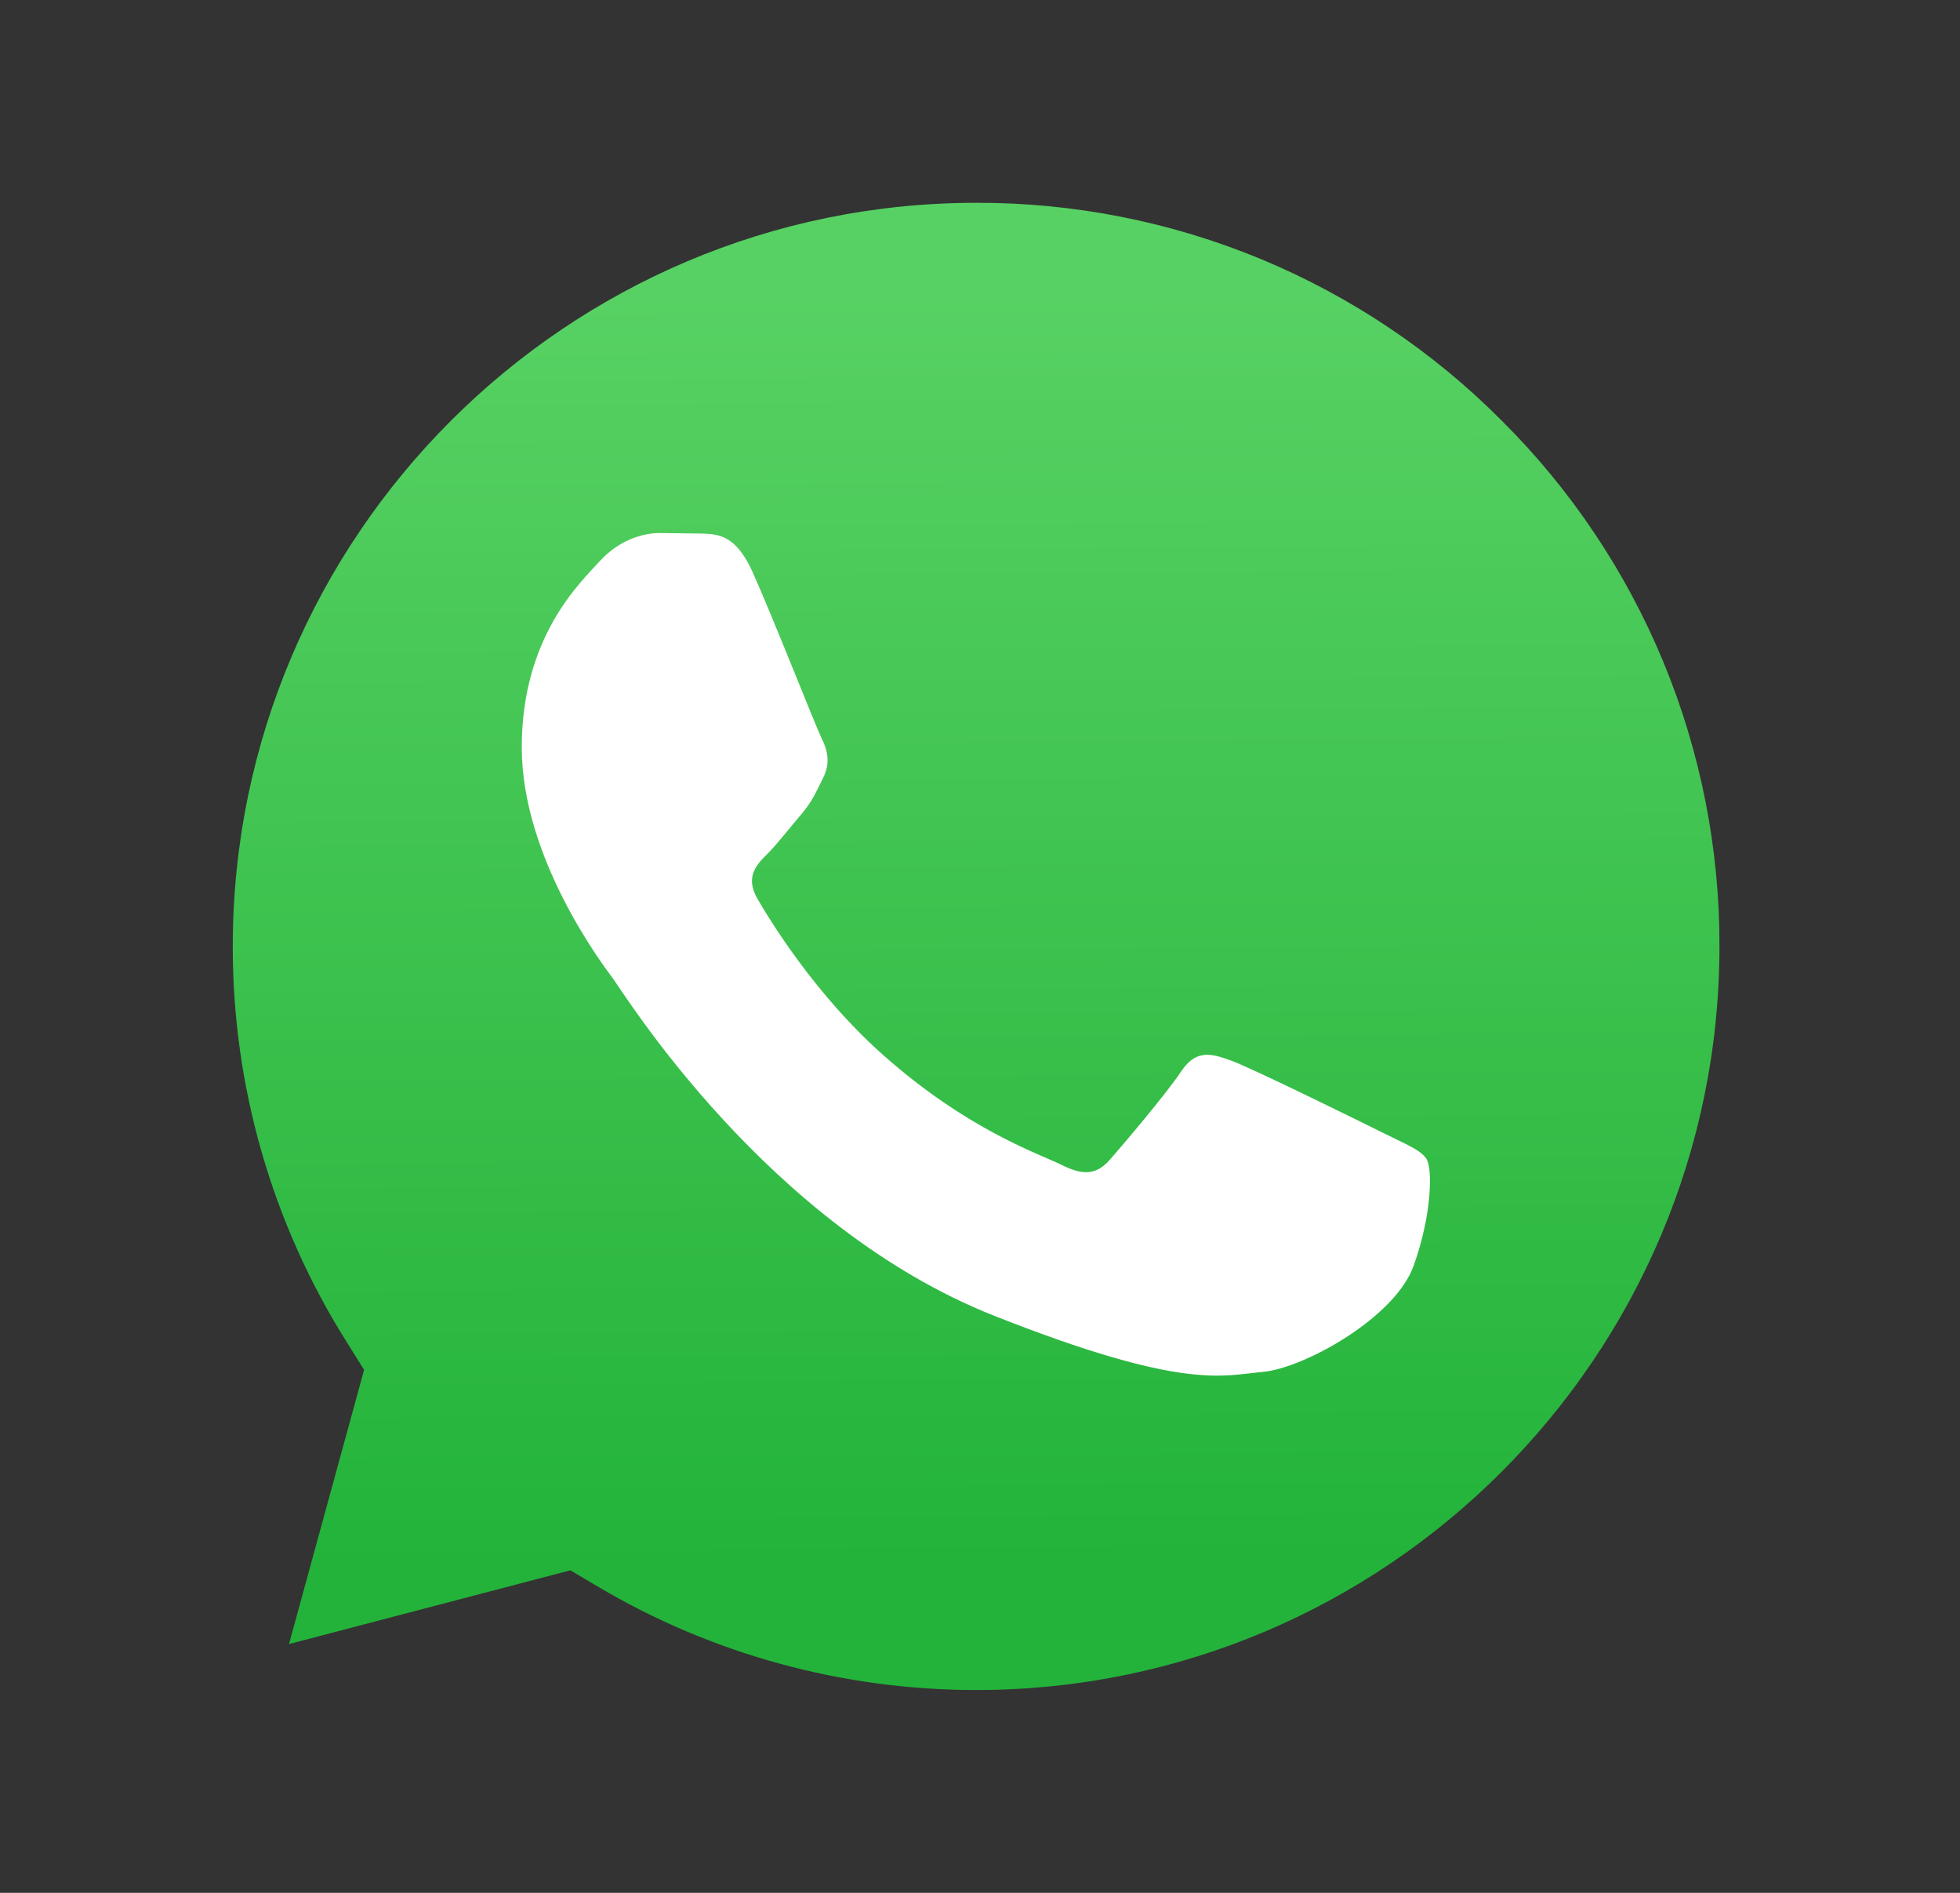
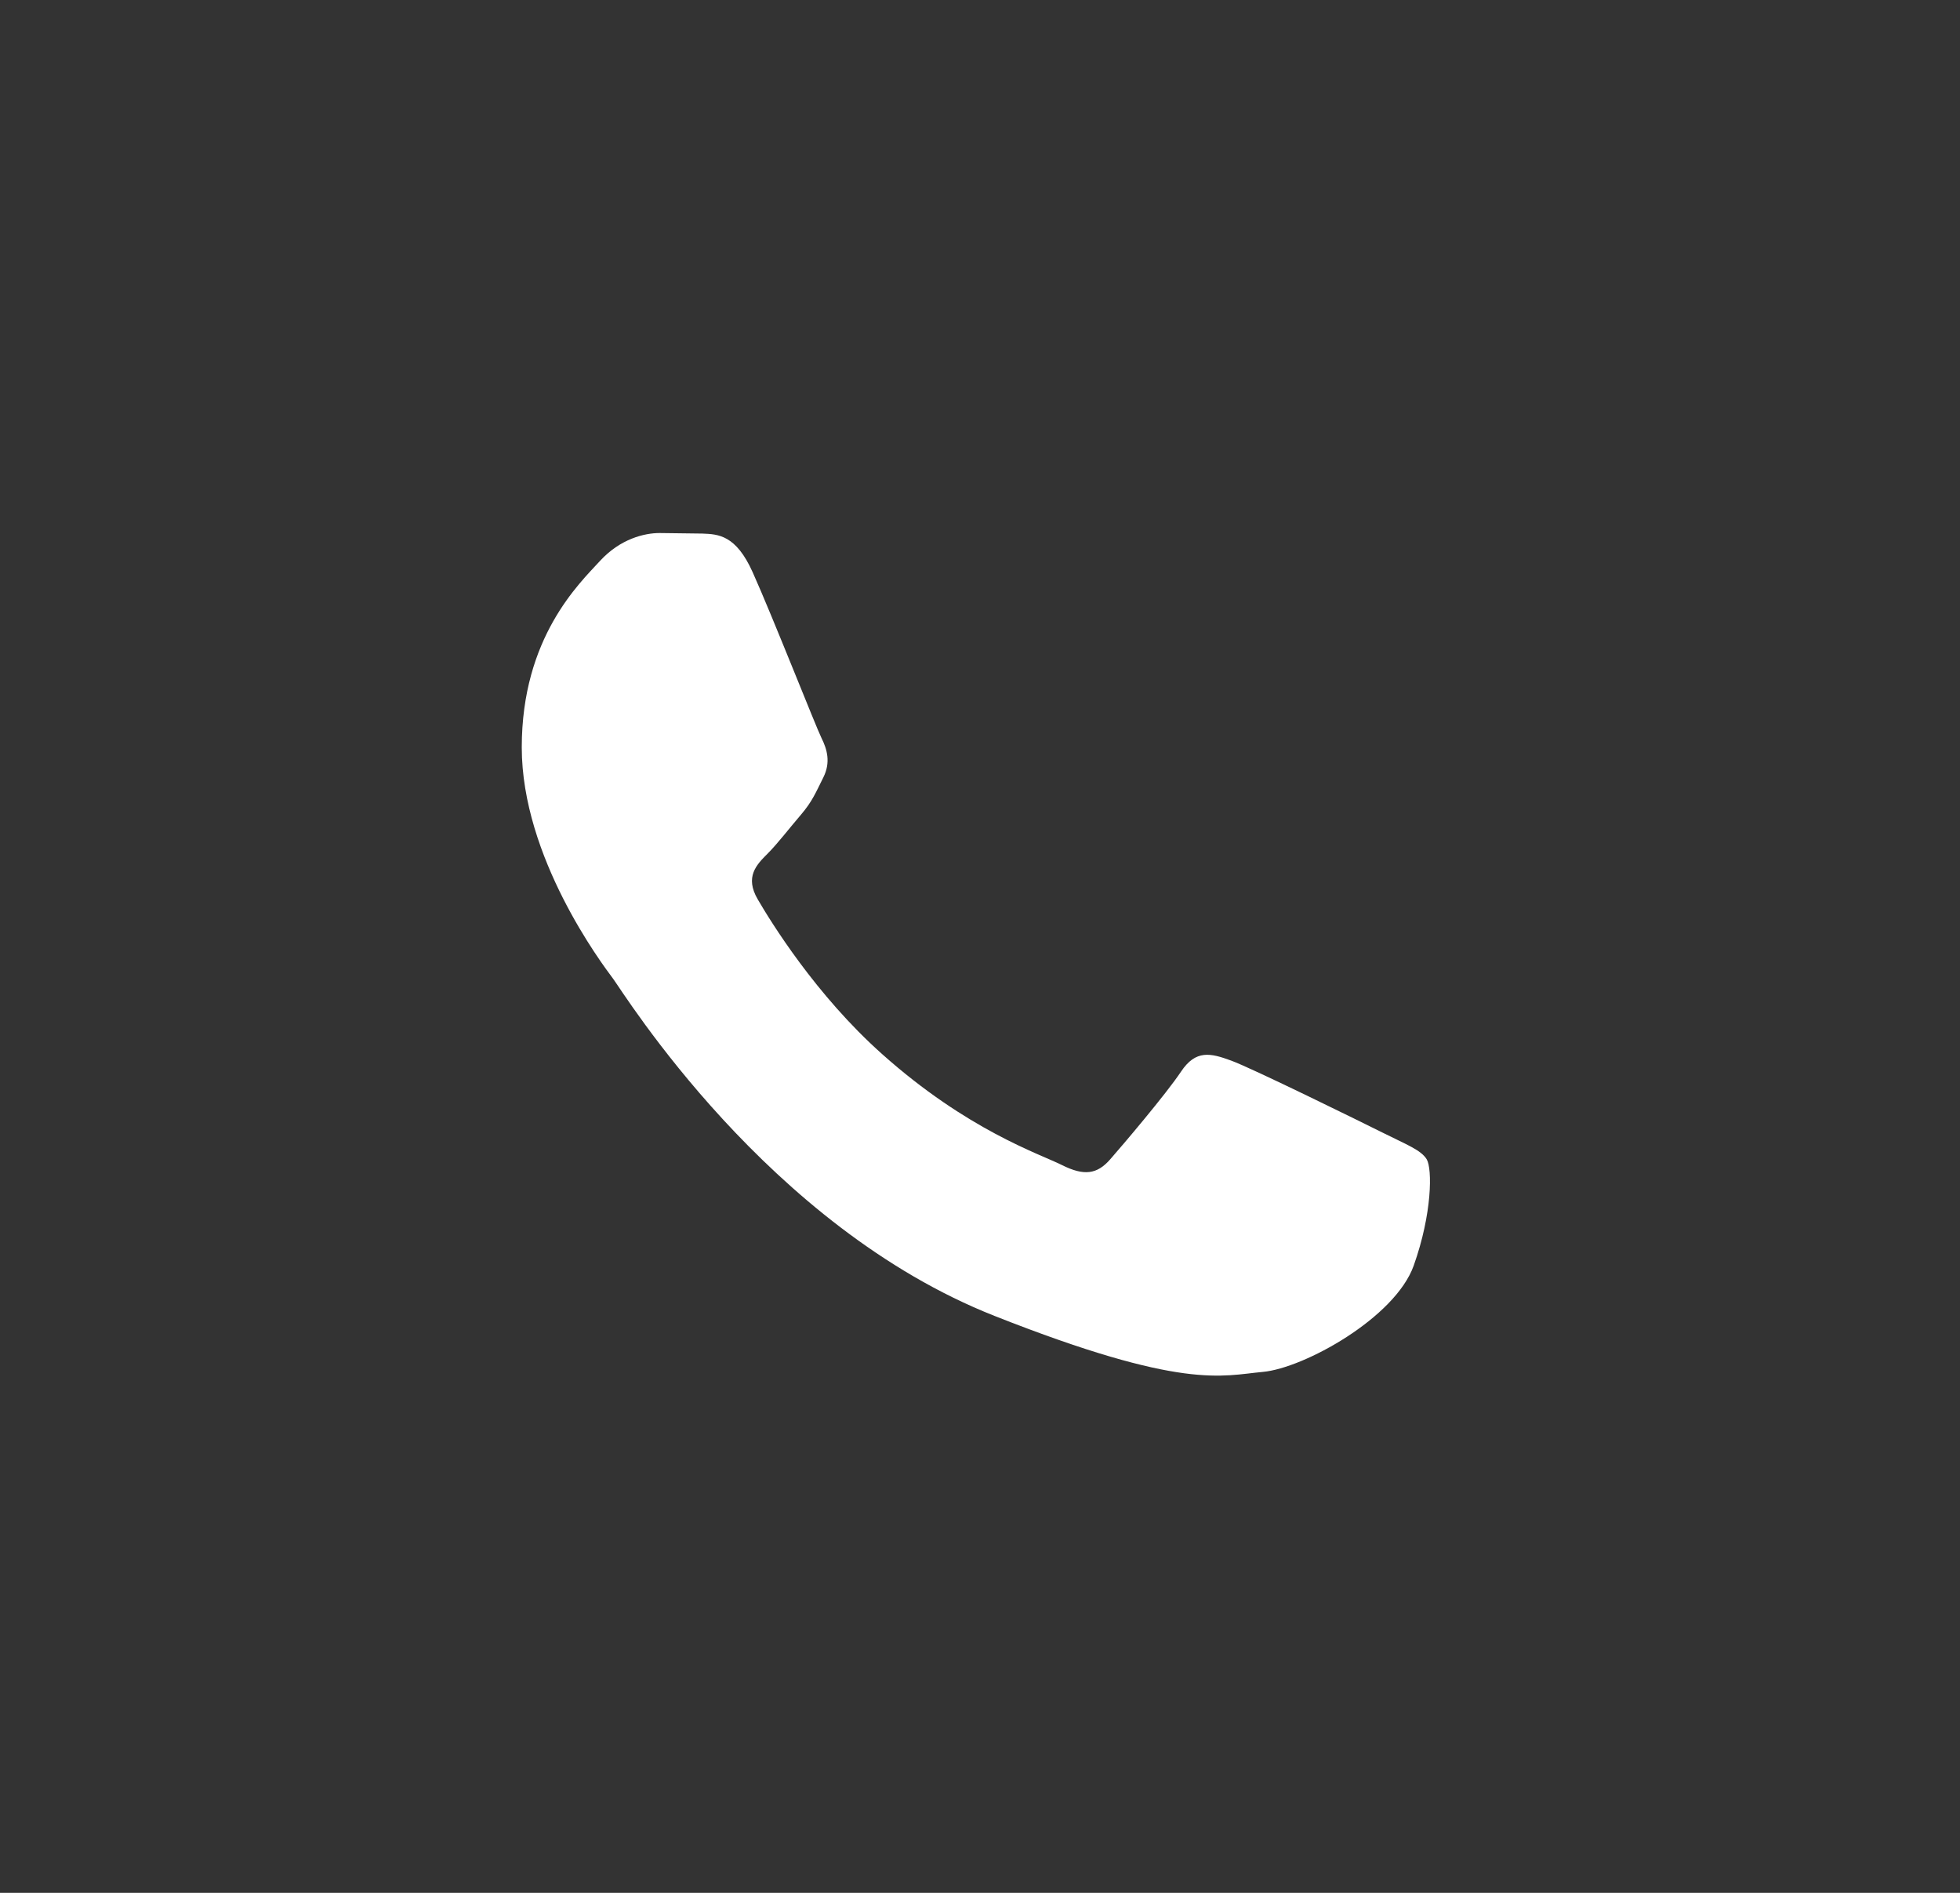
<svg xmlns="http://www.w3.org/2000/svg" width="29" height="28" viewBox="0 0 29 28" fill="none">
  <rect x="0" y="0" width="29" height="28" fill="#333333" stroke="none" />
-   <path d="M14.447 3C8.38 3 3.447 7.932 3.444 13.995C3.441 16.065 4.024 18.094 5.126 19.847L5.387 20.263L4.276 24.32L8.439 23.229L8.841 23.467C10.529 24.469 12.465 24.999 14.439 25H14.443C20.505 25 25.438 20.067 25.441 14.004C25.445 12.559 25.163 11.127 24.611 9.792C24.058 8.457 23.247 7.244 22.222 6.225C21.204 5.2 19.992 4.387 18.658 3.833C17.323 3.28 15.892 2.997 14.447 3Z" fill="url(#paint0_linear_4046_29411)" />
  <path fill-rule="evenodd" clip-rule="evenodd" d="M11.136 8.464C10.889 7.913 10.628 7.902 10.392 7.893L9.759 7.885C9.538 7.885 9.18 7.968 8.877 8.298C8.574 8.629 7.72 9.429 7.72 11.056C7.72 12.683 8.905 14.255 9.07 14.476C9.235 14.697 11.357 18.142 14.718 19.467C17.51 20.569 18.079 20.349 18.685 20.294C19.292 20.239 20.641 19.495 20.917 18.722C21.192 17.95 21.192 17.289 21.11 17.15C21.027 17.012 20.807 16.93 20.476 16.764C20.145 16.599 18.52 15.799 18.216 15.689C17.913 15.578 17.693 15.523 17.473 15.854C17.252 16.185 16.619 16.93 16.426 17.15C16.233 17.371 16.04 17.399 15.71 17.233C15.379 17.068 14.314 16.719 13.051 15.592C12.068 14.716 11.404 13.634 11.211 13.303C11.018 12.972 11.191 12.793 11.357 12.628C11.505 12.48 11.687 12.242 11.853 12.049C12.018 11.856 12.073 11.718 12.183 11.498C12.293 11.277 12.238 11.084 12.155 10.918C12.073 10.753 11.43 9.118 11.136 8.464Z" fill="white" />
  <defs>
    <linearGradient id="paint0_linear_4046_29411" x1="14.219" y1="4.32" x2="14.33" y2="23.12" gradientUnits="userSpaceOnUse">
      <stop stop-color="#57D163" />
      <stop offset="1" stop-color="#23B33A" />
    </linearGradient>
  </defs>
</svg>